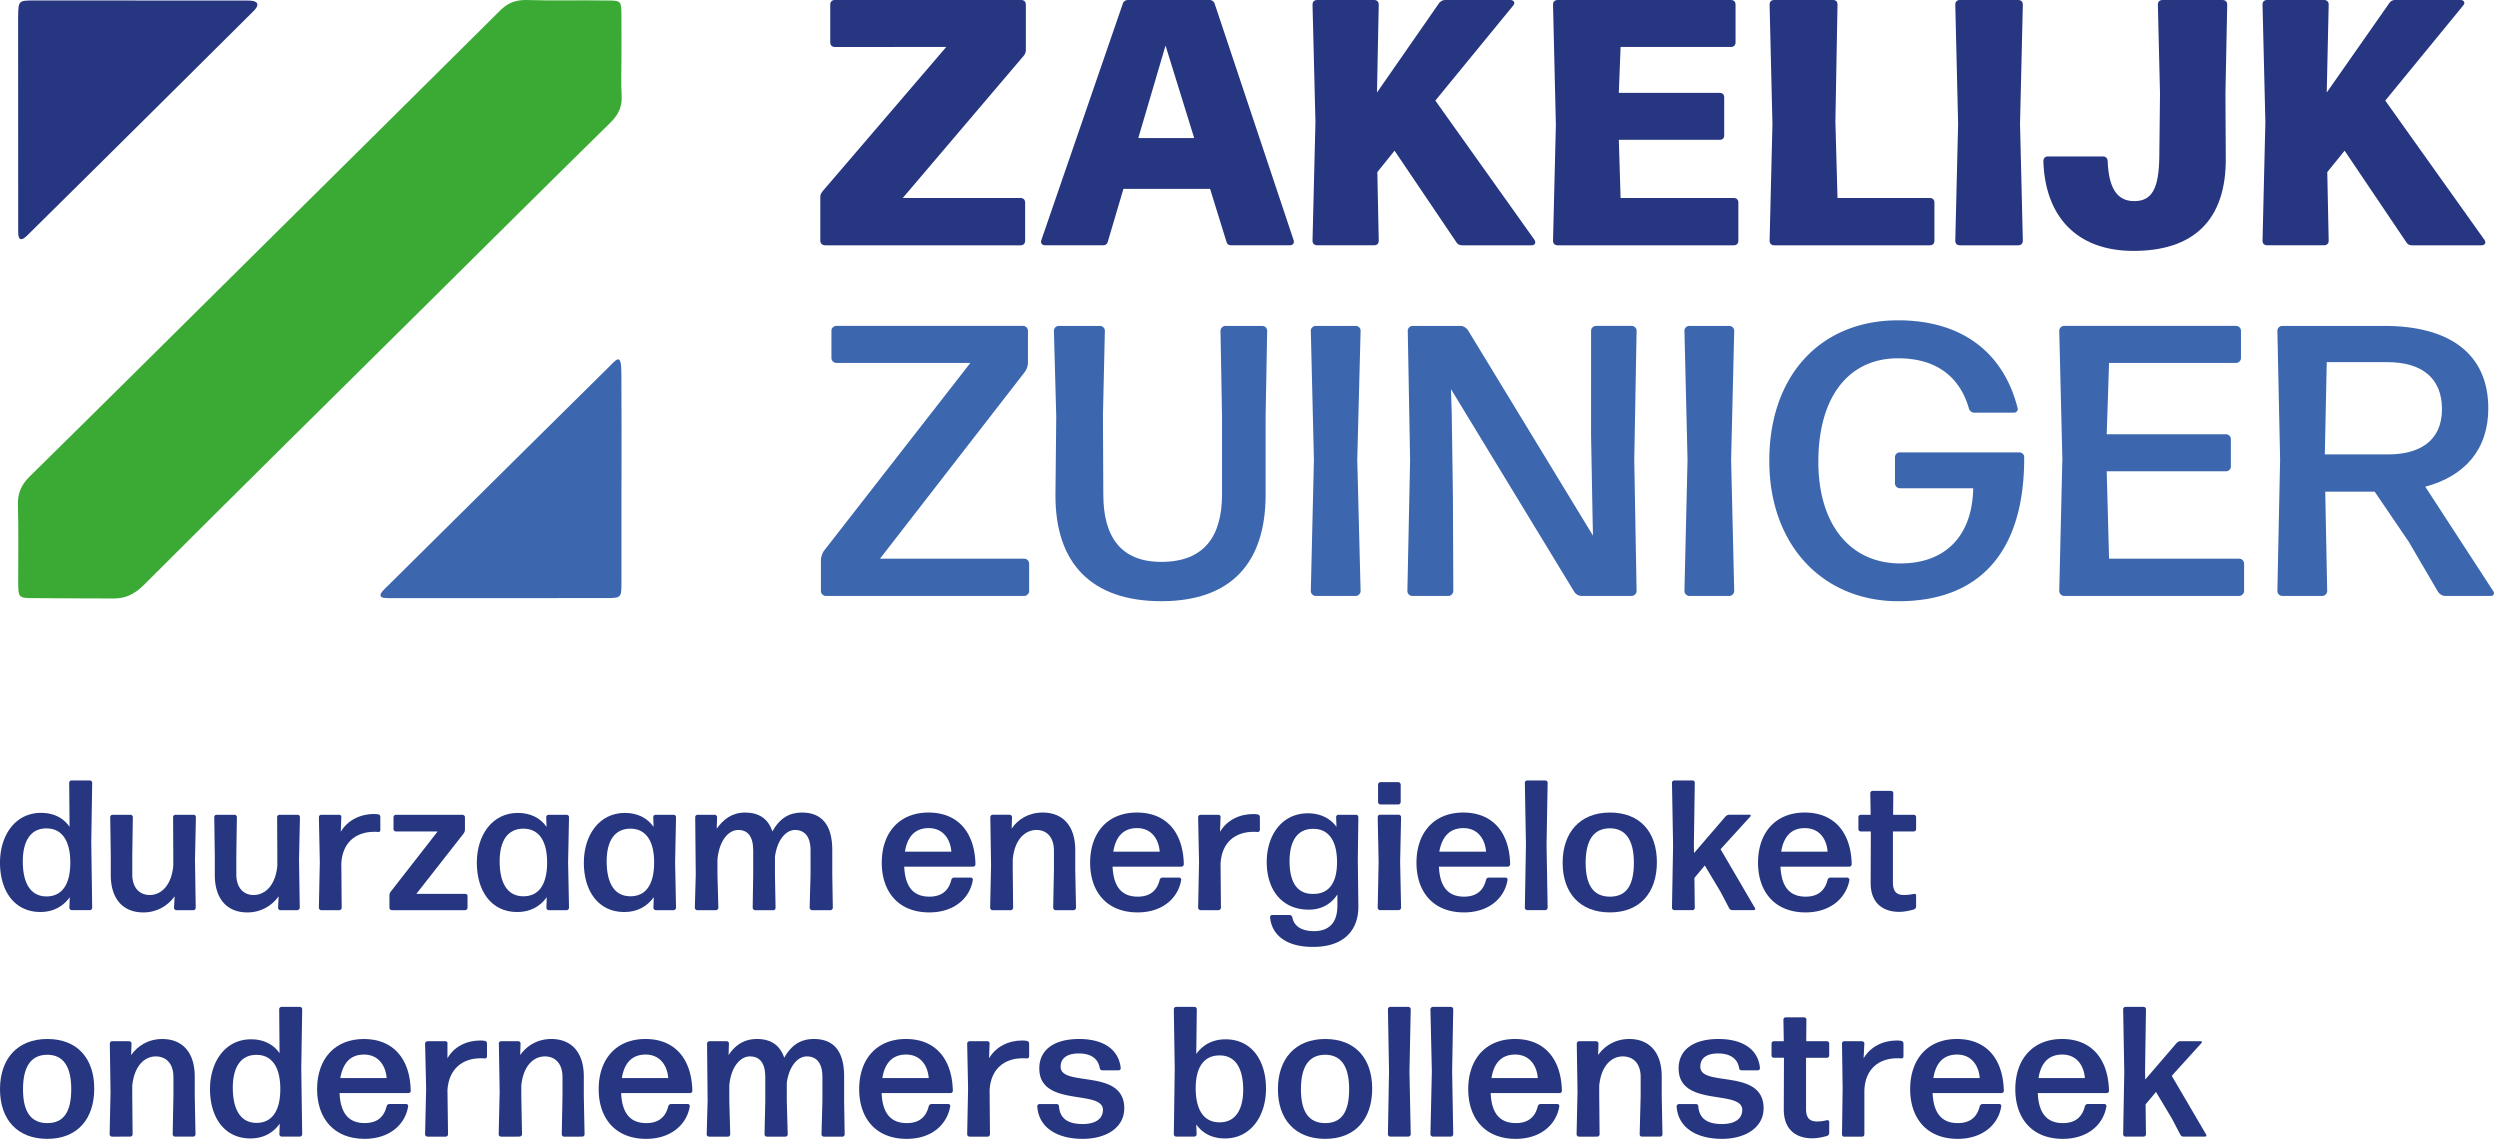
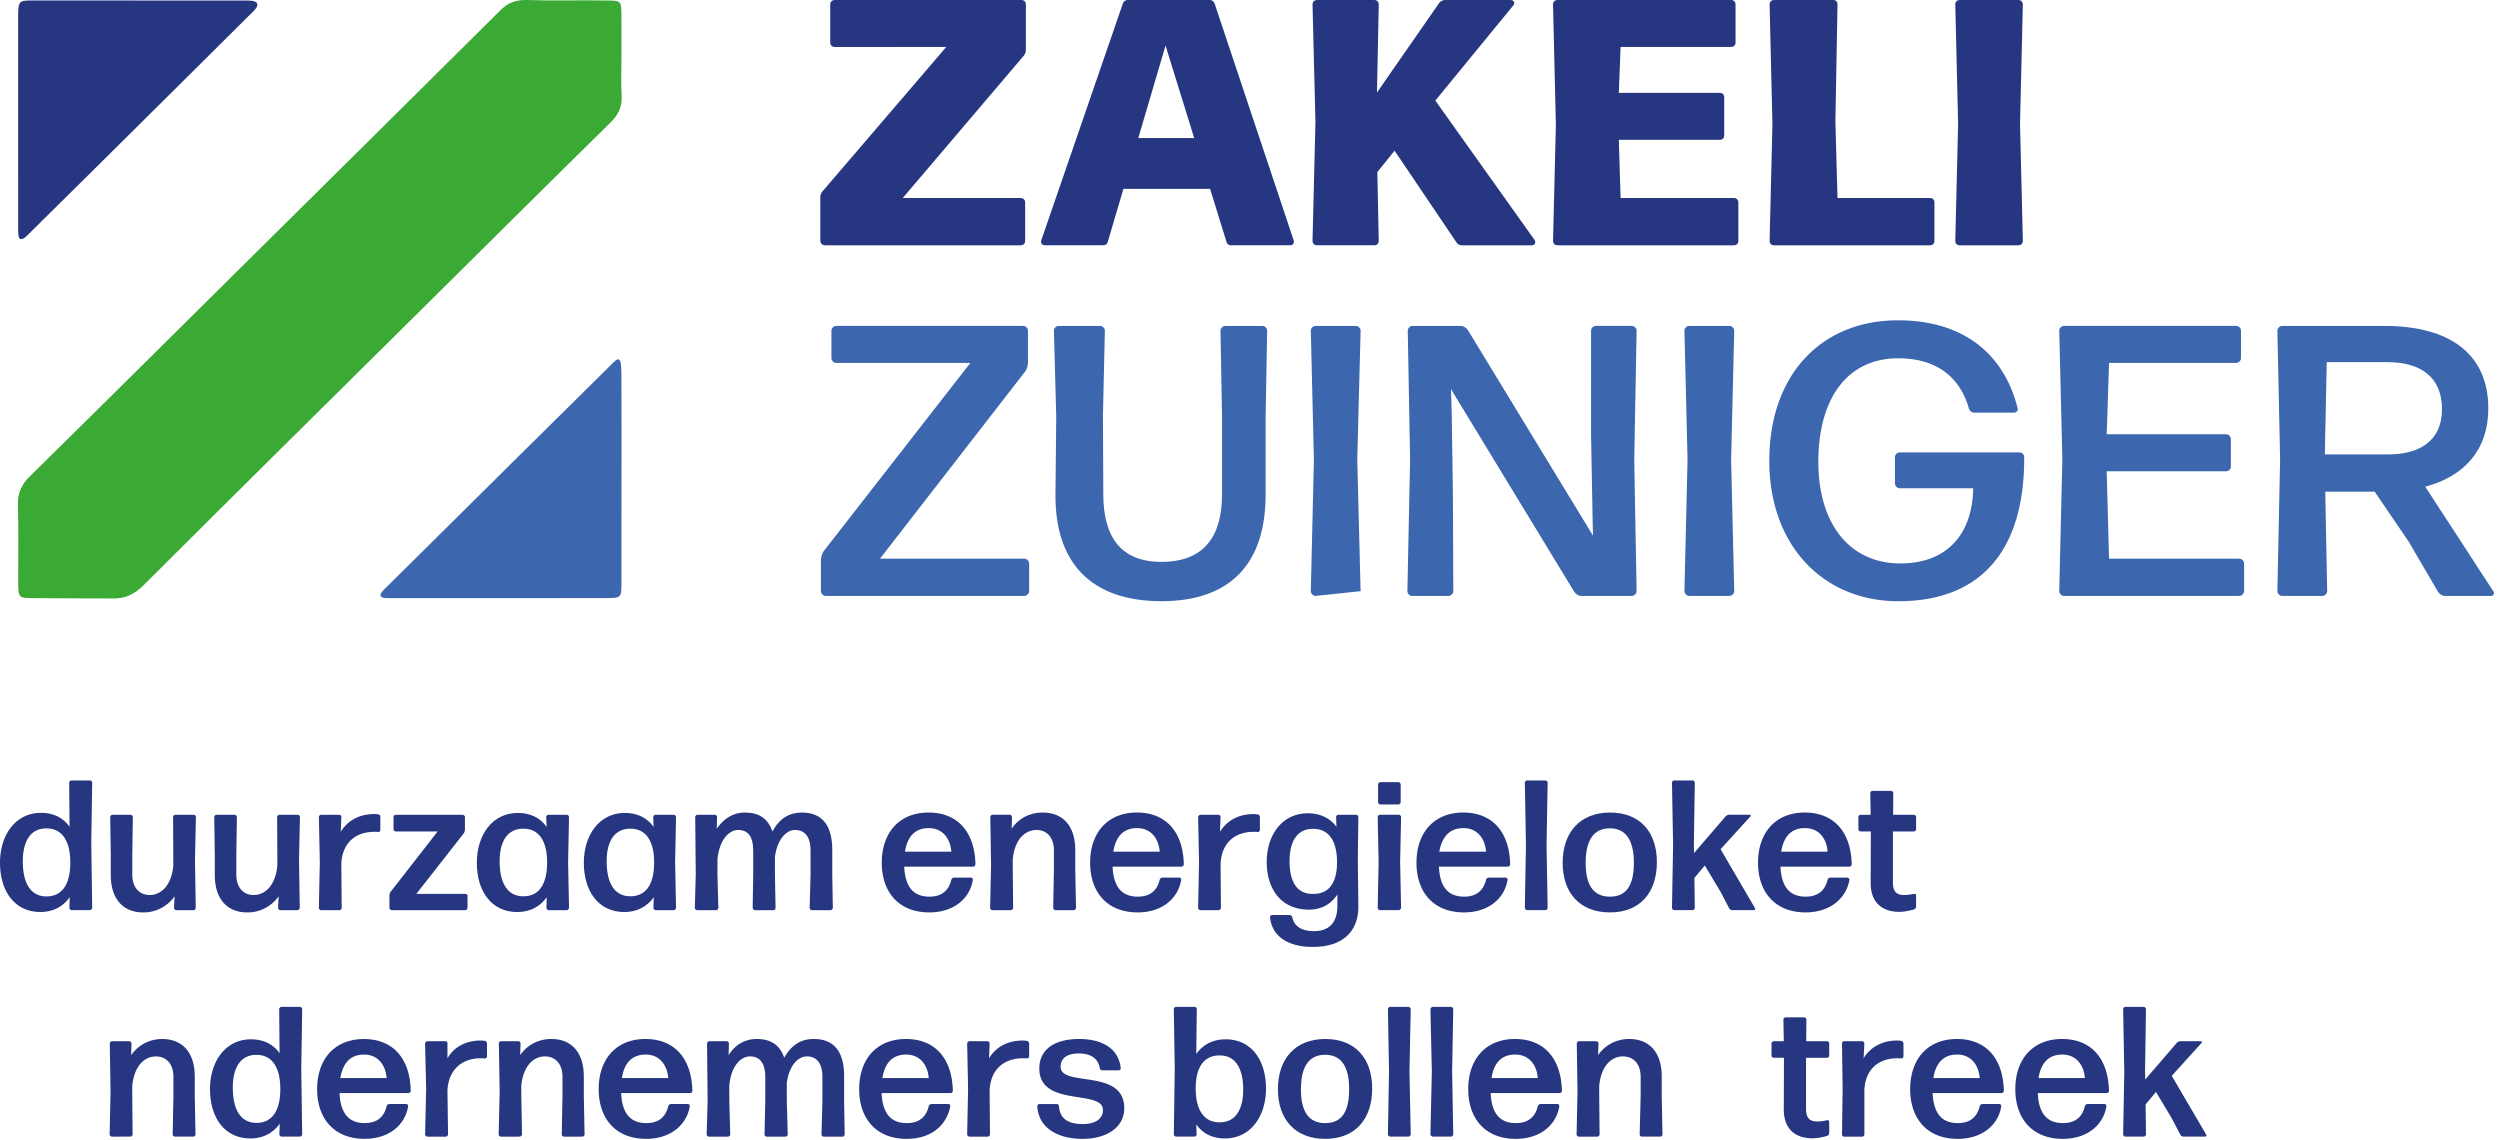
<svg xmlns="http://www.w3.org/2000/svg" width="272" height="124" viewBox="0 0 272 124">
  <defs>
    <clipPath id="an19a">
      <path d="M247.778 35.458h23.568v29.379h-23.568z" />
    </clipPath>
    <clipPath id="an19b">
-       <path d="M0 113.043h10.252v10.865H0z" />
-     </clipPath>
+       </clipPath>
  </defs>
  <g>
    <g>
      <g>
        <path fill="#3aaa35" d="M67.616 6.223c0 1.384-.064 2.77.02 4.148.075 1.223-.344 2.108-1.224 2.972-6.572 6.452-13.101 12.95-19.646 19.433-10.38 10.288-20.802 20.56-31.124 30.878-1.037 1.024-2.044 1.517-3.525 1.459-2.898.003-5.685-.024-8.527-.037-1.558-.007-1.602-.058-1.61-1.696-.011-2.816.05-5.634-.03-8.449-.037-1.282.37-2.2 1.296-3.106 8.288-8.154 16.536-16.351 24.797-24.536C36.815 18.596 45.6 9.914 54.363 1.196 55.172.366 55.984 0 57.202 0c2.944.099 5.892 0 8.84.055 1.53.008 1.554.04 1.569 1.566.015 1.528.004 3.066.004 4.602" />
      </g>
      <g>
        <path fill="#3c67af" d="M67.617 51.925c0 3.843.008 7.685-.004 11.527-.003 1.581-.04 1.618-1.674 1.62-7.755.009-15.51.007-23.268.007-.258 0-.48.005-.775-.015-.516-.04-.652-.284-.317-.693.227-.276.5-.518.755-.772 7.899-7.824 22.576-22.374 23.703-23.466 1.102-1.092 1.571-1.866 1.571.587.024 3.736.013 7.47.013 11.205z" />
      </g>
      <g>
        <path fill="#263680" d="M26.972.06c1.917 0 .572 1.188.572 1.188S11.36 17.34 3.202 25.38c-.146.145-.289.296-.448.426-.506.412-.734.208-.765-.362-.019-.32-.011-.717-.011-1.075L1.972 2.087c0-.155-.002-.308.002-.466C2.007.124 2.064.054 3.551.05 7.48.043 24.575.059 26.972.059" />
      </g>
      <g>
        <path fill="#263680" d="M111.536 22.038v4.154c0 .308-.194.497-.5.497H89.792c-.307 0-.542-.19-.542-.497V21.39c0-.228.12-.42.273-.61l13.43-15.67H90.833c-.31 0-.502-.192-.502-.495V.495c0-.304.193-.495.502-.495h20.279c.309 0 .501.191.501.494v4.958c0 .221-.077.42-.23.612L98.22 21.541h12.814c.307 0 .5.192.5.497" />
      </g>
      <g>
        <path fill="#263680" d="M129.928 15.022h-6.082l2.964-10.066zM132.16.418a.58.58 0 0 0-.578-.418h-8.85c-.27 0-.503.152-.577.418l-8.853 25.698c-.116.344.078.572.424.572h6.272c.27 0 .462-.114.539-.419l1.692-5.718h9.43l1.77 5.718c.077.305.269.419.538.419h6.35c.346 0 .538-.228.423-.572z" />
      </g>
      <g>
        <path fill="#263680" d="M157.242 0h7.082c.386 0 .577.305.307.61l-8.467 10.334 10.775 15.134c.205.307.079.611-.307.611h-7.544c-.267 0-.46-.077-.614-.304l-6.746-9.99-1.874 2.327.153 7.47c0 .308-.191.497-.5.497h-6.195c-.308 0-.51-.19-.51-.497l.318-12.925-.318-12.773c0-.304.202-.494.51-.494h6.195c.309 0 .5.19.5.494l-.191 9.571 6.78-9.76c.184-.19.376-.305.646-.305" />
      </g>
      <g>
        <path fill="#263680" d="M189.134 22.038v4.154c0 .308-.193.497-.5.497H169.47c-.307 0-.5-.19-.5-.497l.308-12.619L168.97.494c0-.303.194-.494.501-.494h18.856c.309 0 .501.191.501.494v4.12c0 .304-.192.495-.501.495H176.32l-.193 4.997h10.967c.334 0 .499.19.499.494v4.118c0 .303-.165.495-.5.495h-10.966l.193 6.328h12.315c.306 0 .499.192.499.497" />
      </g>
      <g>
        <path fill="#263680" d="M210.465 22.038v4.154c0 .308-.192.497-.5.497h-16.933c-.306 0-.5-.19-.5-.497l.309-12.693-.31-13.005c0-.303.195-.494.501-.494h6.388c.309 0 .5.153.5.494l-.23 12.737.23 8.31h10.046c.307 0 .499.192.499.497" />
      </g>
      <g>
        <path fill="#263680" d="M220.085 26.192c0 .307-.202.497-.5.497h-6.351c-.307 0-.499-.19-.499-.497l.308-12.734-.308-12.964c0-.304.192-.494.499-.494h6.35c.3 0 .501.19.501.494l-.306 12.964z" />
      </g>
      <g>
-         <path fill="#263680" d="M222.317 17.538c0-.304.184-.518.493-.518h5.998c.312 0 .506.214.506.518.115 2.897 1 4.344 2.886 4.344 1.924 0 2.691-1.332 2.732-4.862l.076-6.84-.232-9.686c0-.304.194-.494.523-.494h6.491c.338 0 .53.19.53.494l-.192 9.686.036 6.938c.08 6.902-3.578 10.18-10.041 10.18-6.274 0-9.622-3.85-9.806-9.76" />
-       </g>
-       <g>
-         <path fill="#263680" d="M260.596 0h7.081c.422 0 .577.305.307.61l-8.467 10.334 10.777 15.134c.23.307.077.611-.31.611h-7.542c-.267 0-.461-.077-.615-.304l-6.734-9.99-1.886 2.327.154 7.47c0 .308-.211.497-.5.497h-6.202c-.301 0-.495-.19-.495-.497l.309-12.925-.31-12.773c0-.304.195-.494.496-.494h6.203c.288 0 .499.19.499.494l-.211 9.571 6.83-9.76a.75.75 0 0 1 .616-.305" />
-       </g>
+         </g>
+       <g>
+         </g>
      <g>
        <path fill="#3c67af" d="M111.97 64.319c0 .252-.256.518-.51.518H89.822c-.252 0-.506-.266-.506-.518V60.92c0-.293.126-.67.296-.947l15.963-20.488h-14.61c-.253 0-.505-.254-.505-.504v-3.021c0-.252.252-.503.506-.503h20.367c.252 0 .509.25.509.503v3.525c0 .294-.128.67-.296.922L95.743 60.784h15.717c.254 0 .51.264.51.516z" />
      </g>
      <g>
        <path fill="#3c67af" d="M126.35 65.41c-7.621 0-11.56-4.152-11.516-11.578l.085-8.515-.255-9.356c0-.252.255-.503.509-.503h4.53c.253 0 .507.251.507.503l-.21 9.23.04 8.599c0 4.563 1.865 7.342 6.31 7.342 4.659 0 6.606-2.779 6.606-7.342v-8.473l-.168-9.356c0-.252.278-.503.506-.503h4.066c.254 0 .508.251.508.503l-.17 9.356v8.515c0 7.426-3.769 11.578-11.347 11.578" />
      </g>
      <g>
-         <path fill="#3c67af" d="M143.124 64.837c-.254 0-.508-.266-.508-.518l.338-14.304-.338-14.053c0-.253.254-.504.508-.504h4.404c.254 0 .506.251.506.504l-.363 14.053.363 14.304c0 .252-.252.518-.506.518z" />
+         <path fill="#3c67af" d="M143.124 64.837c-.254 0-.508-.266-.508-.518l.338-14.304-.338-14.053c0-.253.254-.504.508-.504h4.404c.254 0 .506.251.506.504l-.363 14.053.363 14.304z" />
      </g>
      <g>
        <path fill="#3c67af" d="M158.077 53.916l.043 10.403c0 .252-.254.518-.508.518h-3.98c-.282 0-.509-.266-.509-.518l.296-14.264-.254-14.094c0-.252.254-.503.508-.503h5.25c.297 0 .593.202.763.42l13.632 22.4-.041-1.76-.169-9.23V35.96c0-.252.254-.503.527-.503h3.918c.254 0 .51.25.51.503l-.256 14.094.255 14.264c0 .252-.255.518-.51.518h-5.54c-.26 0-.556-.183-.725-.432l-13.421-22.068.083 2.685z" />
      </g>
      <g>
        <path fill="#3c67af" d="M183.774 64.837c-.254 0-.508-.266-.508-.518l.338-14.304-.338-14.053c0-.253.254-.504.508-.504h4.404c.252 0 .506.251.506.504l-.338 14.053.338 14.304c0 .252-.254.518-.506.518z" />
      </g>
      <g>
        <path fill="#3c67af" d="M206.556 65.413c-8.256 0-14.057-6.125-14.057-15.27 0-9.313 5.589-15.293 14.015-15.293 6.943 0 11.475 3.505 13 9.545.084.252-.127.503-.381.503h-4.32a.623.623 0 0 1-.61-.503c-1.042-3.565-3.708-5.412-7.689-5.412-5.42 0-8.678 4.236-8.678 11.265 0 6.773 3.428 11.054 8.932 11.054 4.954 0 7.833-3.063 7.917-8.181h-8c-.254 0-.51-.252-.51-.502v-2.896a.52.52 0 0 1 .51-.503h13.04c.254 0 .508.218.508.503.042 10.403-4.912 15.69-13.677 15.69" />
      </g>
      <g>
        <path fill="#3c67af" d="M224.554 64.837c-.254 0-.508-.266-.508-.518l.338-14.388-.338-13.97c0-.252.254-.503.508-.503h18.757c.254 0 .508.251.508.504v3.018c0 .253-.254.506-.508.506h-13.845l-.256 7.76h13c.255 0 .509.252.509.502v3.02c0 .29-.254.505-.51.505H229.21l.256 9.511h14.182c.255 0 .51.264.51.514v3.02c0 .253-.255.519-.51.519z" />
      </g>
      <g>
        <g />
        <g clip-path="url(#an19a)">
          <path fill="#3c67af" d="M259.72 39.4c3.767 0 5.968 1.72 5.968 5.117 0 3.525-2.54 4.921-5.843 4.921h-6.902l.207-10.038zm5.544 25.003c.172.252.465.434.764.434h5.038c.212 0 .338-.266.254-.434l-7.453-11.453c4.277-1.133 6.86-4.027 6.86-8.515 0-5.956-4.235-8.977-11.306-8.977h-11.14c-.249 0-.503.25-.503.504l.297 14.01-.297 14.347c0 .252.254.518.503.518h4.41c.252 0 .507-.266.507-.518l-.211-10.829h5.376l3.712 5.459z" />
        </g>
      </g>
      <g>
        <path fill="#263680" d="M7.79 99.023c-.12 0-.243-.147-.243-.242l.041-1.17c-.706 1.009-1.796 1.613-3.189 1.613C1.534 99.224 0 96.886 0 93.862c0-3.003 1.675-5.423 4.46-5.423 1.352 0 2.422.525 3.108 1.522l-.04-4.807a.26.26 0 0 1 .242-.242h2.018a.26.26 0 0 1 .242.242l-.1 6.47.1 7.157c0 .095-.12.242-.242.242zm-.141-5.1c.02-2.42-.889-3.77-2.543-3.79-1.756-.04-2.624 1.35-2.624 3.588 0 2.4.868 3.81 2.583 3.81 1.615 0 2.564-1.209 2.584-3.608z" />
      </g>
      <g>
        <path fill="#263680" d="M15.584 99.271c-2.18 0-3.532-1.451-3.532-4.072v-2.136l-.06-4.174c0-.12.121-.241.242-.241h1.978c.121 0 .242.12.242.241l-.061 4.173v2.077c0 1.472.807 2.237 1.898 2.237 1.23 0 2.37-1.028 2.563-3.185v-1.129l-.02-4.173c0-.12.12-.241.241-.241h2.02c.1 0 .22.12.22.241l-.1 4.637.08 5.262c0 .088-.12.242-.241.242h-1.878c-.12 0-.242-.154-.242-.242l.061-1.27a4.122 4.122 0 0 1-3.41 1.753" />
      </g>
      <g>
        <path fill="#263680" d="M26.903 99.271c-2.18 0-3.532-1.451-3.532-4.072v-2.136l-.06-4.174c0-.12.12-.241.219-.241h2c.122 0 .243.12.243.241l-.061 4.173v2.077c0 1.472.807 2.237 1.875 2.237 1.253 0 2.384-1.028 2.586-3.185v-1.129l-.02-4.173c0-.12.12-.241.241-.241h1.999c.12 0 .241.12.241.241l-.1 4.637.08 5.262c0 .088-.159.242-.242.242h-1.877c-.121 0-.242-.154-.242-.242l.06-1.27a4.122 4.122 0 0 1-3.41 1.753" />
      </g>
      <g>
        <path fill="#263680" d="M34.936 99.029c-.12 0-.242-.153-.242-.241l.101-5-.1-4.899a.26.26 0 0 1 .241-.242h1.978c.121 0 .242.12.222.242l-.06 1.613c.767-1.29 2.139-1.935 3.632-1.935.162 0 .323.02.465.04.14.02.207.141.207.282V90.3c0 .121-.066.222-.207.222-.121-.02-.283-.02-.444-.02-1.938 0-3.452 1.08-3.593 3.427l.04 4.859c0 .088-.12.241-.242.241z" />
      </g>
      <g>
        <path fill="#263680" d="M50.867 98.788c0 .088-.121.241-.242.241h-8.012c-.121 0-.243-.153-.243-.241v-1.351c0-.182.061-.323.141-.424l5.106-6.551h-4.56c-.121 0-.243-.121-.243-.242v-1.33c0-.121.122-.242.243-.242h7.248c.159 0 .28.12.28.241v1.372c0 .14-.061.322-.142.423l-5.146 6.57h5.328c.121 0 .242.082.242.203z" />
      </g>
      <g>
        <path fill="#263680" d="M59.69 99.029c-.121 0-.243-.153-.243-.242l.04-1.17c-.725 1.008-1.796 1.613-3.208 1.613-2.866 0-4.4-2.338-4.4-5.362 0-3.003 1.672-5.423 4.46-5.423 1.352 0 2.423.524 3.128 1.516l-.04-1.072c0-.121.122-.242.242-.242h1.996c.124 0 .245.12.245.242l-.1 4.918.1 4.98c0 .089-.121.242-.245.242zm-.162-5.12c.02-2.4-.888-3.73-2.543-3.75-1.755-.02-2.623 1.33-2.623 3.548 0 2.419.868 3.81 2.583 3.81 1.635 0 2.563-1.21 2.583-3.609z" />
      </g>
      <g>
        <path fill="#263680" d="M71.333 99.029c-.12 0-.243-.153-.243-.242l.041-1.17c-.726 1.008-1.796 1.613-3.209 1.613-2.866 0-4.4-2.338-4.4-5.362 0-3.003 1.675-5.423 4.46-5.423 1.353 0 2.423.524 3.129 1.516l-.04-1.072c0-.121.12-.242.242-.242h1.997c.122 0 .243.12.243.242l-.1 4.918.1 4.98c0 .089-.12.242-.243.242zm-.161-5.12c.02-2.4-.889-3.73-2.543-3.75-1.756-.02-2.624 1.33-2.624 3.548 0 2.419.868 3.81 2.583 3.81 1.635 0 2.563-1.21 2.584-3.609z" />
      </g>
      <g>
        <path fill="#263680" d="M78.059 95.158l.1 3.629c0 .089-.12.242-.267.242H75.84c-.121 0-.243-.153-.243-.242l.101-3.629-.06-6.27c0-.12.12-.241.242-.241h1.897c.116 0 .242.12.242.242l-.04 1.27c.726-1.009 1.655-1.754 3.088-1.754 1.473 0 2.506.645 2.967 2.056.826-1.492 1.897-2.056 3.228-2.056 2.079 0 3.29 1.27 3.29 4.072v2.681l.06 3.629c0 .089-.12.242-.241.242H88.33c-.121 0-.242-.153-.242-.242l.1-3.629v-2.62c0-1.573-.685-2.238-1.695-2.238-.948 0-1.917 1.008-2.179 2.903v1.955l.068 3.629c0 .089-.088.242-.21.242h-2.038c-.121 0-.242-.153-.242-.242l.056-3.629v-2.62c0-1.573-.62-2.238-1.623-2.238-1.057 0-2.065 1.128-2.267 3.185z" />
      </g>
      <g>
        <path fill="#263680" d="M105.645 95.48c.12 0 .222.154.202.242-.303 1.955-1.99 3.548-4.743 3.548-3.35 0-5.167-2.238-5.167-5.403 0-3.285 1.918-5.462 5.086-5.462 3.189 0 5.026 2.136 5.106 5.608 0 .156-.12.278-.242.278H98.38c.1 2.218 1.008 3.265 2.744 3.265 1.252 0 2.078-.584 2.382-1.834a.321.321 0 0 1 .302-.242zm-7.185-2.822h5.046c-.102-1.351-.889-2.56-2.463-2.56-1.453 0-2.32.886-2.583 2.56z" />
      </g>
      <g>
        <path fill="#263680" d="M107.968 99.028c-.12 0-.241-.152-.241-.241l.1-4.637-.081-5.261c0-.122.122-.243.243-.243h1.876c.121 0 .243.121.243.243l-.04 1.27c.666-1.009 1.836-1.754 3.39-1.754 2.18 0 3.531 1.451 3.531 4.072v2.137l.081 4.173c0 .089-.12.241-.232.241h-2.008c-.12 0-.242-.152-.242-.241l.08-4.173v-2.077c0-1.472-.807-2.237-1.887-2.237-1.26 0-2.39 1.027-2.593 3.185v1.129l.04 4.173c0 .089-.12.241-.242.241z" />
      </g>
      <g>
        <path fill="#263680" d="M128.314 95.48c.121 0 .223.154.202.242-.318 1.955-1.998 3.548-4.742 3.548-3.35 0-5.167-2.238-5.167-5.403 0-3.285 1.917-5.462 5.086-5.462 3.189 0 5.026 2.136 5.106 5.608 0 .156-.121.278-.242.278h-7.508c.101 2.218 1.009 3.265 2.744 3.265 1.252 0 2.08-.584 2.383-1.834a.321.321 0 0 1 .302-.242zm-7.184-2.822h5.046c-.102-1.351-.889-2.56-2.463-2.56-1.453 0-2.32.886-2.583 2.56z" />
      </g>
      <g>
        <path fill="#263680" d="M130.632 99.029c-.155 0-.276-.153-.276-.241l.1-5-.1-4.899c0-.121.12-.242.276-.242h1.944c.12 0 .242.12.221.242l-.06 1.613c.767-1.29 2.139-1.935 3.633-1.935.161 0 .323.02.464.04.141.02.242.141.242.282V90.3c0 .121-.1.222-.242.222-.121-.02-.282-.02-.444-.02-1.937 0-3.452 1.08-3.593 3.427l.04 4.859c0 .088-.12.241-.242.241z" />
      </g>
      <g>
        <path fill="#263680" d="M142.906 103.02c-2.538.041-4.52-1.008-4.722-3.225-.02-.109.1-.242.222-.242h1.897c.161 0 .262.133.303.242.18 1.008 1.05 1.512 2.361 1.512 1.534 0 2.543-.81 2.543-2.782v-1.21c-.686 1.049-1.736 1.654-3.108 1.654-3.007 0-4.581-2.238-4.581-5.181 0-2.924 1.655-5.302 4.48-5.302 1.313 0 2.422.524 3.108 1.475l-.04-1.072c0-.12.12-.242.242-.242h1.937a.26.26 0 0 1 .243.242l-.061 4.576.06 5.1c.04 2.742-1.695 4.456-4.884 4.456m.02-5.766c1.575 0 2.523-1.088 2.543-3.386.02-2.36-.887-3.67-2.542-3.69-1.747-.04-2.624 1.291-2.624 3.508 0 2.359.877 3.629 2.624 3.568" />
      </g>
      <g>
        <path fill="#263680" d="M150.105 99.024c-.09 0-.211-.148-.211-.242l.1-5.02-.1-4.878c0-.121.12-.242.21-.242h2.09c.122 0 .243.12.243.242l-.102 4.879.102 5.019c0 .094-.121.242-.243.242zm.071-11.495c-.12 0-.242-.137-.242-.257v-1.916c0-.12.121-.258.242-.258h1.978c.121 0 .242.137.242.258v1.916c0 .12-.12.257-.242.257z" />
      </g>
      <g>
        <path fill="#263680" d="M163.82 95.48c.121 0 .223.154.202.242-.302 1.955-1.998 3.548-4.742 3.548-3.35 0-5.167-2.238-5.167-5.403 0-3.285 1.917-5.462 5.086-5.462 3.188 0 5.025 2.136 5.106 5.608 0 .156-.121.278-.242.278h-7.508c.1 2.218 1.009 3.265 2.745 3.265 1.251 0 2.078-.584 2.382-1.834a.321.321 0 0 1 .302-.242zm-7.224-2.822h5.086c-.102-1.351-.889-2.56-2.463-2.56-1.453 0-2.32.886-2.623 2.56z" />
      </g>
      <g>
        <path fill="#263680" d="M166.144 99.022c-.12 0-.242-.146-.242-.241l.121-6.854-.12-6.774c0-.12.12-.241.241-.241h1.998c.121 0 .242.12.242.241l-.12 6.774.12 6.854c0 .095-.12.241-.242.241z" />
      </g>
      <g>
        <path fill="#263680" d="M175.163 99.27c-3.27 0-5.147-2.116-5.147-5.402 0-3.285 1.878-5.463 5.147-5.463 3.27 0 5.106 2.117 5.106 5.403 0 3.306-1.837 5.463-5.106 5.463m0-1.714c1.776 0 2.603-1.21 2.603-3.69 0-2.458-.886-3.748-2.624-3.748-1.776.02-2.623 1.31-2.623 3.77 0 2.439.867 3.668 2.644 3.668" />
      </g>
      <g>
        <path fill="#263680" d="M187.219 97.068l-1.736-2.903-1.13 1.35.04 3.266c0 .095-.121.242-.21.242h-2.03c-.12 0-.242-.147-.242-.242l.121-6.793-.121-6.834c0-.12.121-.242.242-.242h2.03c.089 0 .21.121.21.242l-.1 6.793.02.867 3.43-3.991a.618.618 0 0 1 .404-.182h2.22c.101 0 .141.1.081.182l-3.25 3.57 3.755 6.429c.06.054-.02.201-.122.201h-2.361a.374.374 0 0 1-.343-.222z" />
      </g>
      <g>
        <path fill="#263680" d="M200.981 95.48c.121 0 .24.154.24.242-.34 1.955-2.036 3.548-4.78 3.548-3.333 0-5.167-2.238-5.167-5.403 0-3.285 1.917-5.462 5.08-5.462 3.194 0 5.031 2.136 5.112 5.608 0 .156-.121.278-.244.278h-7.506c.1 2.218 1.015 3.265 2.745 3.265 1.251 0 2.078-.584 2.382-1.834a.321.321 0 0 1 .302-.242zm-7.184-2.822h5.046c-.102-1.351-.867-2.56-2.49-2.56-1.426 0-2.293.886-2.556 2.56z" />
      </g>
      <g>
        <path fill="#263680" d="M208.472 98.625c0 .141-.1.25-.222.323-.537.14-1.07.262-1.614.262-1.635 0-3.109-.826-3.109-3.145l.02-5.604h-1.11c-.12 0-.242-.12-.242-.242v-1.33c0-.121.122-.242.243-.242h1.09l-.041-2.36c0-.12.12-.24.243-.24h2.017c.121 0 .243.12.243.24l-.02 2.36h2.26c.121 0 .242.12.242.242v1.33a.26.26 0 0 1-.242.242h-2.28v5.543c0 1.05.443 1.372 1.21 1.372.424 0 .787-.061 1.07-.121.121 0 .242 0 .242.161z" />
      </g>
      <g>
        <g />
        <g clip-path="url(#an19b)">
          <path fill="#263680" d="M5.147 123.908c-3.27 0-5.147-2.116-5.147-5.402s1.877-5.463 5.147-5.463c3.27 0 5.106 2.116 5.106 5.403 0 3.306-1.837 5.462-5.106 5.462m0-1.713c1.776 0 2.603-1.21 2.603-3.69 0-2.458-.848-3.748-2.624-3.748-1.776.02-2.623 1.31-2.623 3.77 0 2.439.867 3.668 2.644 3.668" />
        </g>
      </g>
      <g>
        <path fill="#263680" d="M12.17 123.666c-.122 0-.243-.12-.243-.241l.1-4.637-.08-5.262c0-.121.121-.242.224-.242h1.895c.12 0 .243.12.243.242l-.04 1.27c.665-.967 1.835-1.753 3.39-1.753 2.18 0 3.53 1.451 3.53 4.071v2.137l.082 4.174c0 .12-.12.241-.243.241h-1.997c-.121 0-.243-.12-.243-.241l.081-4.174v-2.076c0-1.472-.807-2.237-1.917-2.237-1.23 0-2.347 1.027-2.563 3.185v1.128l.04 4.174c0 .12-.12.241-.242.241z" />
      </g>
      <g>
        <path fill="#263680" d="M30.638 123.661c-.12 0-.242-.121-.242-.242l.04-1.17c-.706 1.009-1.796 1.613-3.188 1.613-2.866 0-4.4-2.338-4.4-5.362 0-3.003 1.675-5.423 4.46-5.423 1.352 0 2.422.525 3.108 1.513l-.04-4.798a.26.26 0 0 1 .242-.242h2.018a.26.26 0 0 1 .243.242l-.101 6.47.1 7.157a.26.26 0 0 1-.242.242zm-.14-5.1c.02-2.42-.89-3.77-2.544-3.79-1.755-.04-2.624 1.35-2.624 3.556 0 2.431.869 3.842 2.584 3.842 1.614 0 2.563-1.209 2.583-3.608z" />
      </g>
      <g>
        <path fill="#263680" d="M44.207 120.118c.121 0 .222.12.202.242-.303 1.955-1.998 3.548-4.742 3.548-3.35 0-5.167-2.238-5.167-5.403 0-3.286 1.917-5.462 5.085-5.462 3.19 0 5.04 2.136 5.106 5.644 0 .12-.12.242-.241.242h-7.508c.1 2.217 1.009 3.265 2.745 3.265 1.251 0 2.078-.584 2.381-1.834.04-.14.124-.242.303-.242zm-7.185-2.822h5.046c-.101-1.351-.888-2.56-2.462-2.56-1.471 0-2.283.886-2.584 2.56z" />
      </g>
      <g>
        <path fill="#263680" d="M46.507 123.667c-.121 0-.258-.12-.258-.242l.116-5-.116-4.898c0-.121.137-.242.258-.242h1.978c.12 0 .241.12.198.242v1.613c.73-1.29 2.102-1.935 3.596-1.935.161 0 .323.02.46.04.145.02.246.141.246.282v1.411c0 .147-.101.221-.245.221-.118-.019-.28-.019-.441-.019-1.938 0-3.452 1.109-3.616 3.427l.064 4.858c0 .121-.121.242-.243.242z" />
      </g>
      <g>
        <path fill="#263680" d="M54.499 123.666a.248.248 0 0 1-.242-.241l.105-4.637-.086-5.262c0-.121.086-.242.243-.242h1.877c.12 0 .242.12.242.242l-.04 1.27c.666-.967 1.821-1.753 3.39-1.753 2.18 0 3.531 1.451 3.531 4.071v2.137l.082 4.174c0 .12-.121.241-.243.241H61.36a.26.26 0 0 1-.241-.241l.08-4.174v-2.076c0-1.472-.807-2.237-1.917-2.237-1.231 0-2.361 1.027-2.564 3.185v1.128l.078 4.174c0 .12-.158.241-.28.241z" />
      </g>
      <g>
        <path fill="#263680" d="M74.845 120.118c.12 0 .222.12.202.242-.303 1.955-2.023 3.548-4.743 3.548-3.35 0-5.167-2.238-5.167-5.403 0-3.286 1.918-5.462 5.086-5.462 3.189 0 5.026 2.136 5.106 5.644 0 .12-.12.242-.242.242H67.58c.1 2.217 1.008 3.265 2.744 3.265 1.252 0 2.078-.584 2.382-1.834a.325.325 0 0 1 .318-.242zm-7.185-2.822h5.046c-.102-1.351-.889-2.56-2.463-2.56-1.453 0-2.32.886-2.583 2.56z" />
      </g>
      <g>
        <path fill="#263680" d="M79.349 119.796l.1 3.629c0 .12-.12.242-.242.242H77.13c-.121 0-.243-.122-.243-.242l.102-3.629-.061-6.27c0-.12.154-.241.242-.241h1.897c.121 0 .242.12.242.241l-.04 1.27c.686-1.047 1.655-1.753 3.088-1.753 1.473 0 2.502.645 2.967 2.042.827-1.478 1.897-2.042 3.228-2.042 2.079 0 3.29 1.231 3.29 4.072v2.681l.06 3.629c0 .12-.12.242-.215.242H89.62a.26.26 0 0 1-.242-.242l.1-3.629v-2.621c0-1.572-.685-2.237-1.694-2.237-.968 0-1.918 1.008-2.18 2.863v1.995l.1 3.629c0 .12-.12.242-.241.242h-2.039c-.12 0-.242-.122-.242-.242l.08-3.629v-2.62c0-1.573-.645-2.238-1.674-2.238-1.03 0-2.074 1.128-2.24 3.185z" />
      </g>
      <g>
        <path fill="#263680" d="M103.186 120.118c.121 0 .222.12.202.242-.343 1.955-1.966 3.548-4.742 3.548-3.35 0-5.167-2.238-5.167-5.403 0-3.286 1.917-5.462 5.085-5.462 3.19 0 5.026 2.136 5.106 5.644 0 .12-.12.242-.241.242H95.92c.1 2.217 1.009 3.265 2.744 3.265 1.252 0 2.079-.584 2.382-1.834a.321.321 0 0 1 .303-.242zm-7.185-2.822h5.046c-.101-1.351-.888-2.56-2.462-2.56-1.453 0-2.32.886-2.584 2.56z" />
      </g>
      <g>
        <path fill="#263680" d="M105.479 123.667c-.13 0-.251-.12-.251-.242l.1-5-.1-4.898c0-.121.12-.242.251-.242h1.968c.121 0 .242.12.222.242l-.06 1.613c.767-1.29 2.139-1.935 3.632-1.935.162 0 .323.02.465.04.14.02.264.141.264.282v1.411c0 .147-.123.221-.264.221-.121-.019-.283-.019-.444-.019-1.938 0-3.452 1.109-3.593 3.427l.04 4.858c0 .121-.12.242-.242.242z" />
      </g>
      <g>
        <path fill="#263680" d="M117.799 123.908c-2.765 0-4.803-1.209-4.945-3.548 0-.12.121-.241.242-.241h1.878c.12 0 .242.1.242.241.101 1.351.989 1.936 2.583 1.936 1.353 0 2.2-.544 2.2-1.538 0-2.272-6.922-.237-6.922-4.51 0-2.097 1.695-3.205 4.338-3.205 2.524 0 4.292 1.048 4.521 3.165.02.121-.1.242-.23.242h-1.767a.27.27 0 0 1-.284-.242c-.181-1.028-.948-1.593-2.28-1.593-1.21 0-1.978.47-1.978 1.451 0 2.26 6.923.121 6.923 4.516 0 2.117-1.978 3.326-4.521 3.326" />
      </g>
      <g>
        <path fill="#263680" d="M133.28 123.862c-1.371 0-2.421-.524-3.127-1.531l.04 1.088a.26.26 0 0 1-.242.241h-1.998c-.121 0-.242-.12-.242-.241l.1-7.117-.1-6.511c0-.12.12-.241.242-.241h2.018c.121 0 .242.12.242.241l-.06 4.879c.726-1.008 1.796-1.593 3.189-1.593 2.866 0 4.399 2.339 4.399 5.362 0 3.004-1.675 5.423-4.46 5.423m-.646-1.754c1.756.04 2.624-1.35 2.624-3.548 0-2.358-.868-3.749-2.583-3.729-1.615 0-2.564 1.19-2.584 3.496-.02 2.431.888 3.761 2.543 3.781" />
      </g>
      <g>
        <path fill="#263680" d="M144.184 123.908c-3.27 0-5.146-2.116-5.146-5.402s1.876-5.463 5.146-5.463 5.11 2.116 5.11 5.403c0 3.306-1.84 5.462-5.11 5.462m0-1.713c1.776 0 2.604-1.21 2.604-3.69 0-2.458-.848-3.748-2.624-3.748-1.776.02-2.623 1.31-2.623 3.77 0 2.439.867 3.668 2.643 3.668" />
      </g>
      <g>
        <path fill="#263680" d="M151.247 123.66a.26.26 0 0 1-.242-.241l.121-6.854-.12-6.774c0-.12.12-.241.241-.241h1.998c.105 0 .242.12.242.241l-.137 6.774.137 6.854c0 .12-.137.241-.242.241z" />
      </g>
      <g>
        <path fill="#263680" d="M155.872 123.66c-.088 0-.242-.12-.242-.241l.154-6.854-.154-6.774c0-.12.154-.241.242-.241h1.998c.121 0 .242.12.242.241l-.12 6.774.12 6.854c0 .12-.12.241-.242.241z" />
      </g>
      <g>
        <path fill="#263680" d="M169.451 120.118a.21.21 0 0 1 .202.242c-.302 1.955-1.998 3.548-4.742 3.548-3.35 0-5.167-2.238-5.167-5.403 0-3.286 1.917-5.462 5.086-5.462 3.188 0 5.025 2.136 5.106 5.644 0 .12-.121.242-.242.242h-7.508c.09 2.217 1.009 3.265 2.744 3.265 1.252 0 2.079-.584 2.382-1.834a.321.321 0 0 1 .303-.242zm-7.176-2.822h5.037c-.1-1.351-.888-2.56-2.462-2.56-1.453 0-2.32.886-2.575 2.56z" />
      </g>
      <g>
        <path fill="#263680" d="M171.775 123.666a.26.26 0 0 1-.242-.241l.1-4.637-.08-5.262c0-.121.121-.242.242-.242h1.84c.158 0 .28.12.28.242l-.04 1.27c.665-.967 1.835-1.753 3.39-1.753 2.18 0 3.531 1.451 3.531 4.071v2.137l.081 4.174c0 .12-.12.241-.243.241h-1.997a.25.25 0 0 1-.242-.241l.108-4.174v-2.076c0-1.472-.811-2.237-1.945-2.237-1.23 0-2.361 1.027-2.563 3.185v1.128l.04 4.174c0 .12-.12.241-.242.241z" />
      </g>
      <g>
-         <path fill="#263680" d="M187.358 123.908c-2.765 0-4.798-1.209-4.944-3.548 0-.12.146-.241.242-.241h1.877c.121 0 .242.1.242.241.101 1.351.989 1.936 2.583 1.936 1.353 0 2.2-.544 2.2-1.538 0-2.272-6.922-.237-6.922-4.51 0-2.097 1.695-3.205 4.339-3.205 2.523 0 4.319 1.048 4.51 3.165 0 .121-.09.242-.212.242h-1.775a.27.27 0 0 1-.283-.242c-.164-1.028-.975-1.593-2.28-1.593-1.212 0-1.941.47-1.941 1.451 0 2.26 6.885.121 6.885 4.516 0 2.117-2.017 3.326-4.52 3.326" />
-       </g>
+         </g>
      <g>
        <path fill="#263680" d="M199.02 123.263a.35.35 0 0 1-.233.323c-.494.14-1.06.262-1.622.262-1.623 0-3.09-.826-3.09-3.145l.02-5.618h-1.11c-.12 0-.242-.107-.242-.228v-1.33c0-.121.121-.242.242-.242h1.09l-.04-2.36c0-.12.12-.24.242-.24h2.018c.12 0 .242.12.242.24l-.02 2.36h2.27c.112 0 .232.12.232.241v1.331c0 .121-.12.228-.232.228h-2.29v5.557c0 1.049.444 1.372 1.21 1.372.425 0 .787-.061 1.08-.141.112-.02.232.06.232.181z" />
      </g>
      <g>
        <path fill="#263680" d="M200.62 123.667c-.121 0-.21-.12-.21-.242l.068-5-.068-4.898c0-.121.089-.242.21-.242h1.978c.12 0 .246.12.246.242l-.085 1.613c.767-1.29 2.139-1.935 3.633-1.935.161 0 .323.02.464.04.141.02.242.141.242.282v1.411c0 .147-.101.221-.242.221-.121-.019-.283-.019-.444-.019-1.945 0-3.452 1.109-3.568 3.427v4.858c0 .121-.105.242-.227.242z" />
      </g>
      <g>
        <path fill="#263680" d="M217.534 120.118c.12 0 .222.12.202.242-.287 1.955-1.999 3.548-4.743 3.548-3.35 0-5.167-2.238-5.167-5.403 0-3.286 1.917-5.462 5.086-5.462 3.189 0 5.026 2.136 5.106 5.644 0 .12-.121.242-.242.242h-7.508c.101 2.217 1.009 3.265 2.745 3.265 1.251 0 2.078-.584 2.382-1.834a.321.321 0 0 1 .302-.242zm-7.185-2.822h5.046c-.102-1.351-.889-2.56-2.463-2.56-1.453 0-2.32.886-2.583 2.56z" />
      </g>
      <g>
        <path fill="#263680" d="M228.974 120.118c.12 0 .222.12.202.242-.303 1.955-1.99 3.548-4.743 3.548-3.35 0-5.166-2.238-5.166-5.403 0-3.286 1.917-5.462 5.085-5.462 3.189 0 5.026 2.136 5.106 5.644 0 .12-.12.242-.241.242h-7.508c.1 2.217 1.008 3.265 2.744 3.265 1.252 0 2.079-.584 2.382-1.834a.321.321 0 0 1 .303-.242zm-7.185-2.822h5.046c-.101-1.351-.888-2.56-2.462-2.56-1.454 0-2.321.886-2.584 2.56z" />
      </g>
      <g>
        <path fill="#263680" d="M236.307 121.706l-1.735-2.904-1.13 1.352.04 3.265c0 .12-.122.242-.243.242h-1.996c-.122 0-.244-.121-.244-.242l.122-6.793-.122-6.834c0-.12.122-.242.244-.242h1.996c.121 0 .243.121.243.242l-.101 6.793.02.867 3.431-3.988a.585.585 0 0 1 .403-.185h2.22c.102 0 .141.1.081.185l-3.25 3.585 3.755 6.41c.06.08-.02.202-.122.202h-2.36a.374.374 0 0 1-.344-.222z" />
      </g>
    </g>
  </g>
</svg>